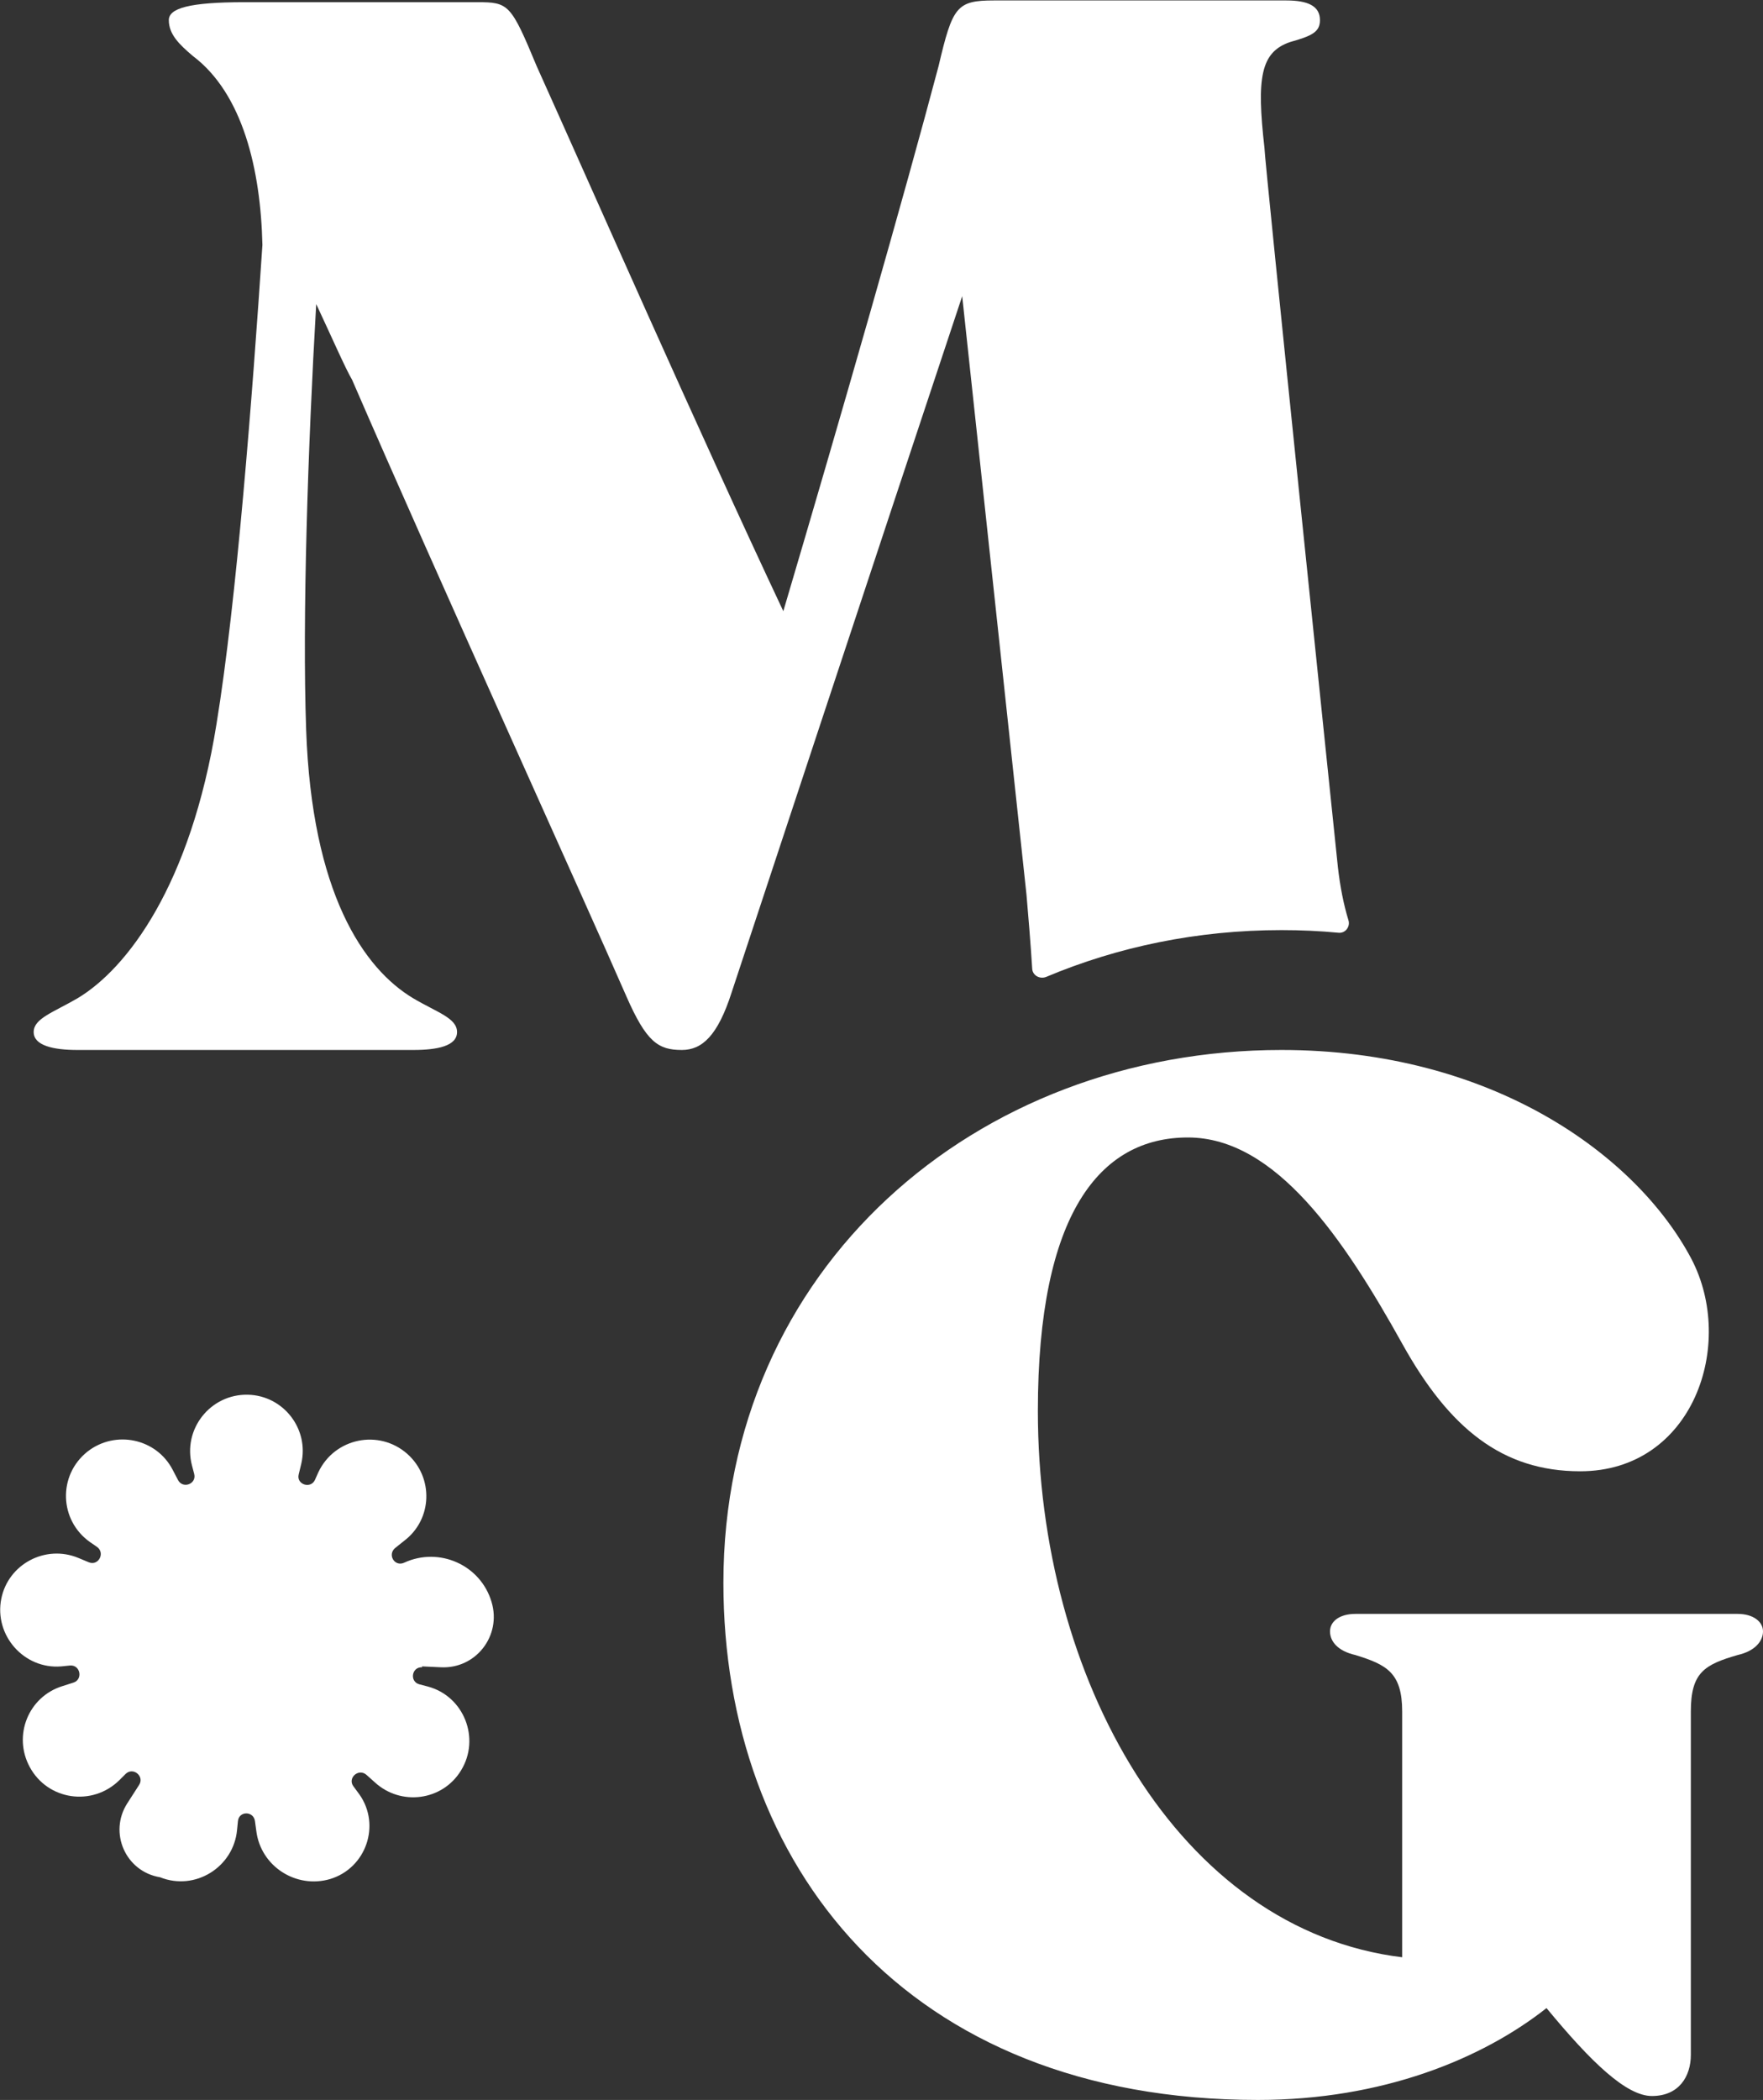
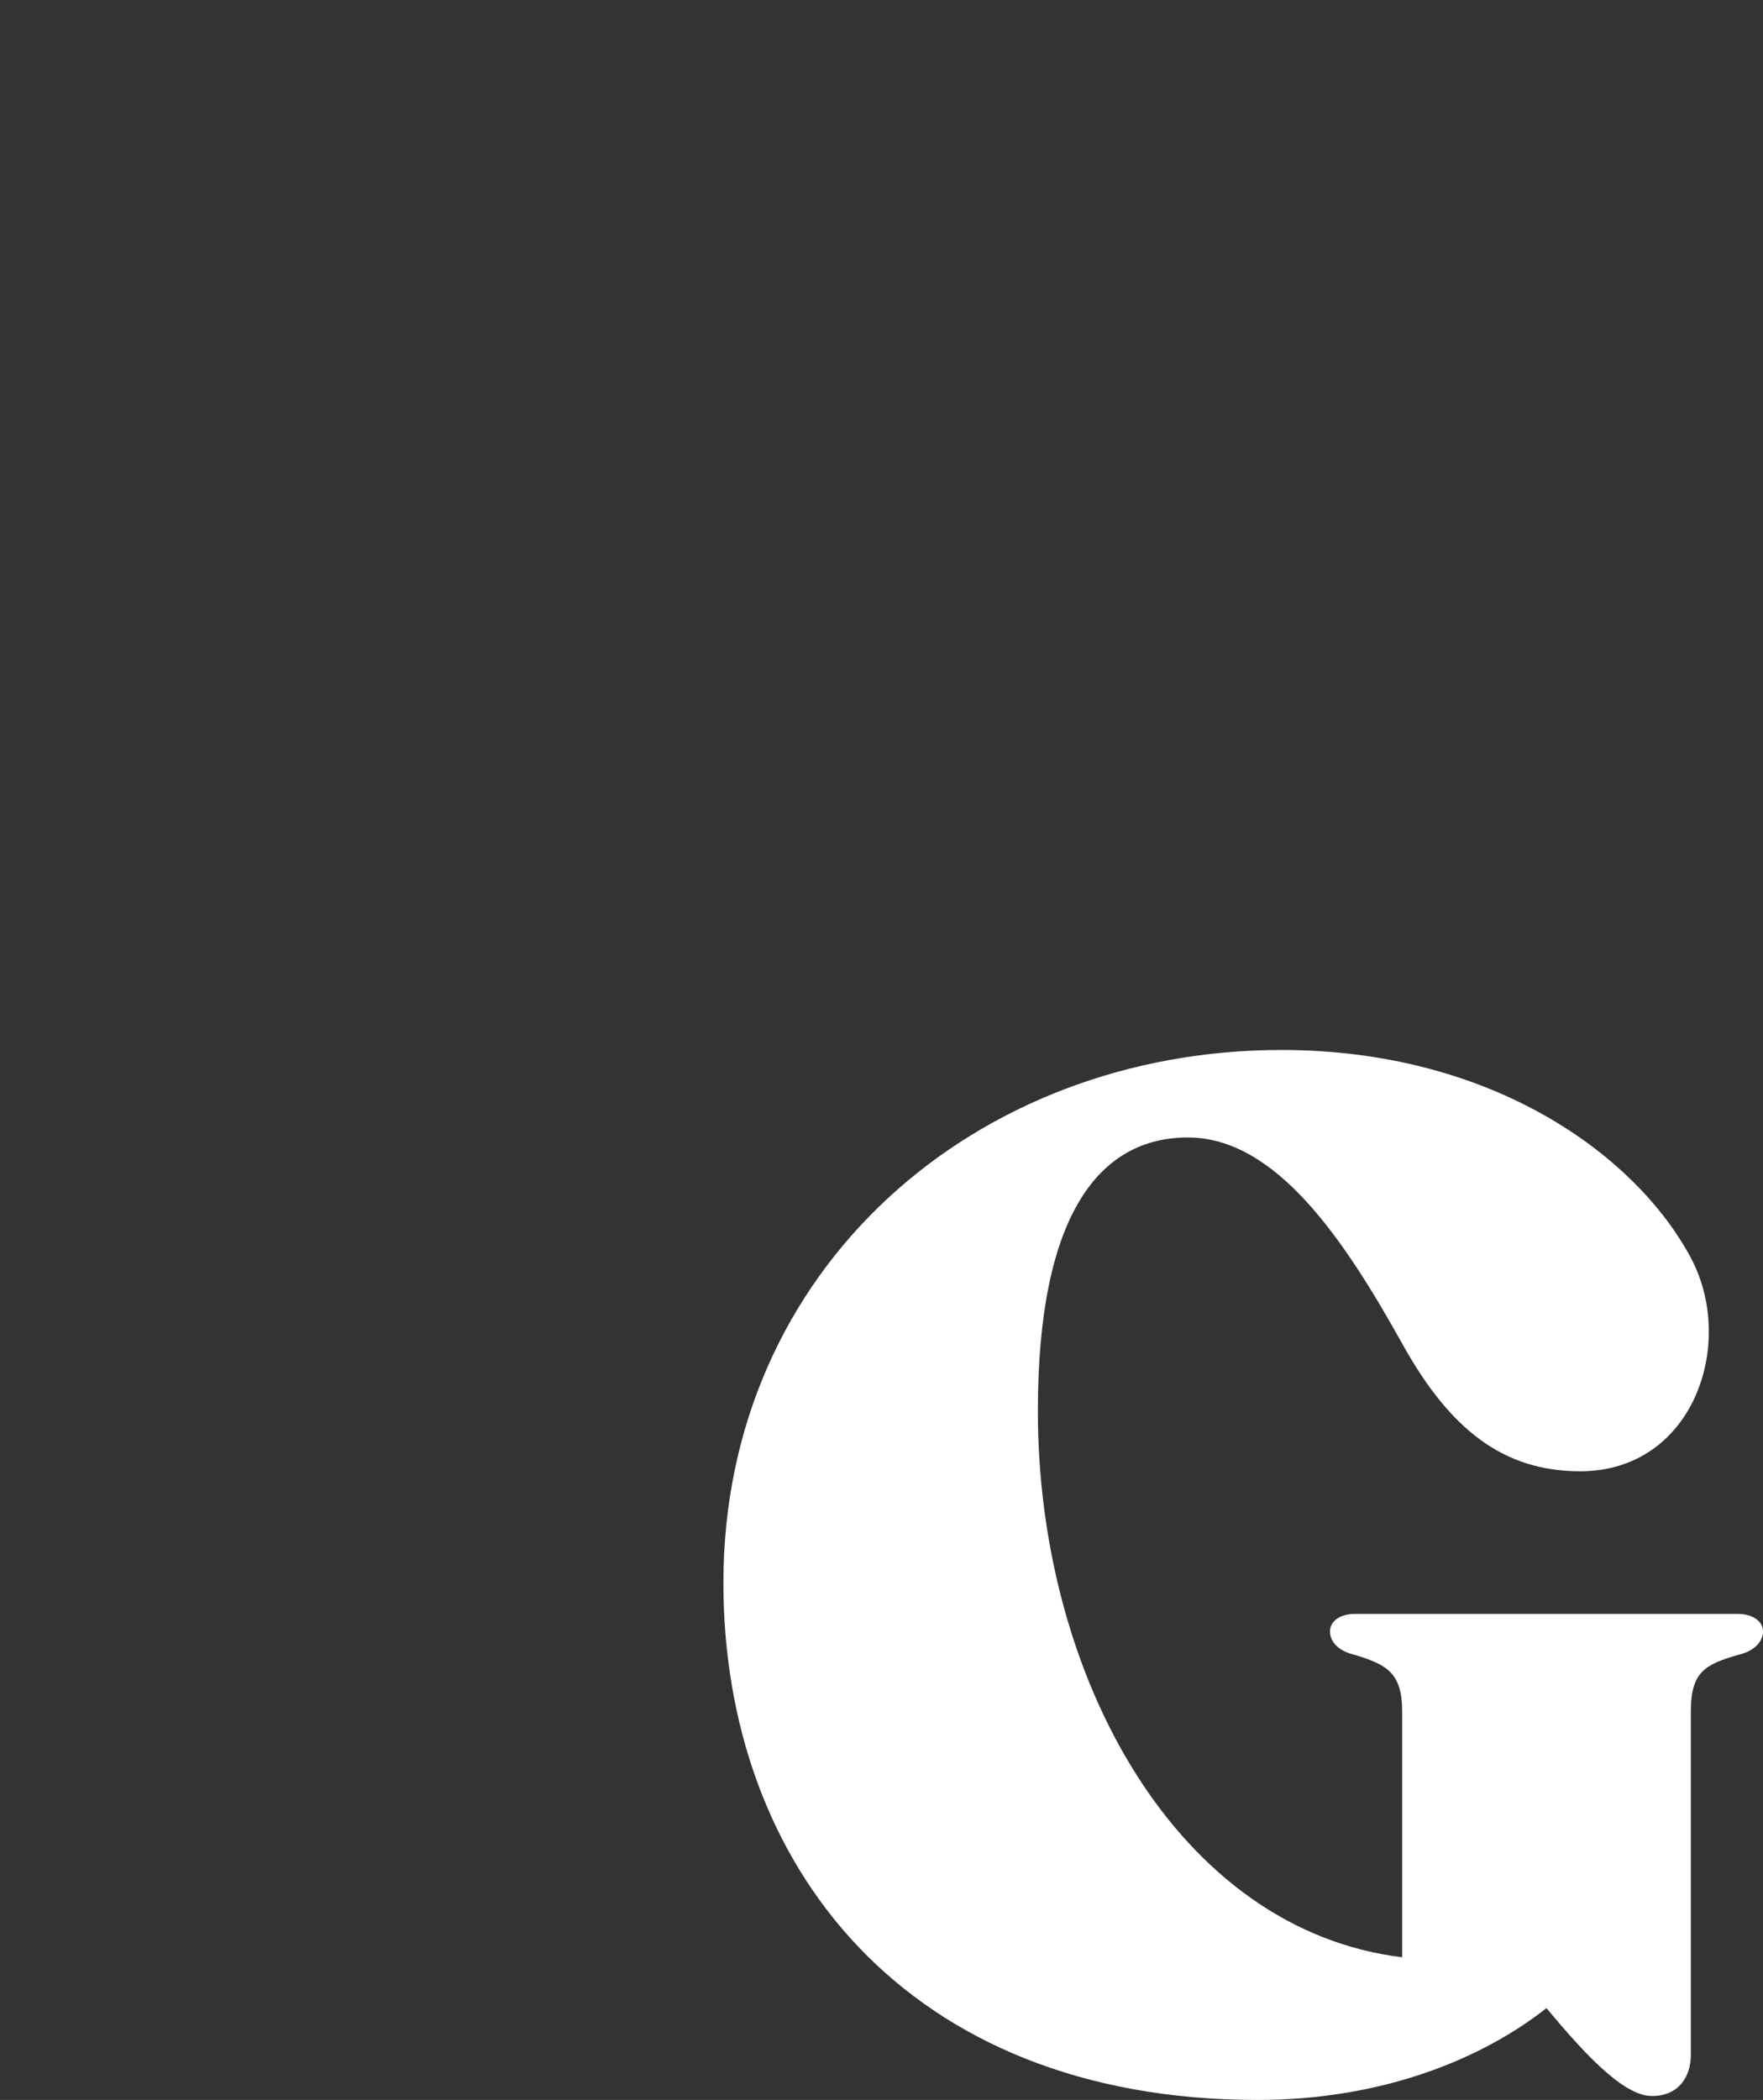
<svg xmlns="http://www.w3.org/2000/svg" id="Capa_2" data-name="Capa 2" viewBox="0 0 40.31 48">
  <rect x="0" y="0" width="40.31" height="48" fill="#333333" stroke="none" />
  <defs>
    <style> .cls-1 { fill: #fff; } </style>
  </defs>
  <g id="Capa_1-2" data-name="Capa 1">
    <g>
      <path class="cls-1" d="M32.06,44.74v-5.62c0-.89-.36-1.07-1.07-1.29-.4-.09-.58-.31-.58-.54s.22-.4.58-.4h8.74c.36,0,.58.18.58.4s-.18.45-.58.54c-.76.22-1.07.4-1.07,1.29v7.85c0,.49-.27.94-.89.94-.58,0-1.38-.76-2.41-2.01-1.47,1.16-3.75,2.1-6.6,2.1-8.07,0-12.22-5.4-12.22-11.82,0-7.18,5.75-12.18,12.76-12.18,4.82,0,8.12,2.41,9.37,4.77,1.03,1.96.04,4.86-2.54,4.86-1.78,0-2.99-.98-4.06-2.9-1.34-2.41-2.9-4.73-4.91-4.73s-3.43,1.74-3.43,6.25c0,6.11,3.21,11.87,8.34,12.49Z" />
-       <path class="cls-1" d="M22,6.77l1.47,13.68c.03.33.1,1.19.13,1.68,0,.16.17.26.32.2,1.64-.69,3.46-1.07,5.38-1.07.45,0,.88.02,1.3.06.16.02.28-.14.23-.29-.11-.36-.19-.77-.24-1.21-.09-.86-1.68-16.18-1.68-16.45-.18-1.59-.09-2.18.59-2.41.5-.14.68-.23.68-.5,0-.32-.27-.45-.77-.45h-6.68c-.86,0-.95.14-1.27,1.5-.77,2.91-2.23,8-3.55,12.46-1.95-4.14-4.41-9.73-5.64-12.46C11.68.09,11.63.05,10.91.05h-5.32c-1.27,0-1.73.14-1.73.41,0,.32.23.55.55.82,1.14.86,1.55,2.59,1.59,4.32-.23,3.45-.59,8.14-1.05,10.95-.59,3.68-2.04,5.59-3.18,6.27-.55.32-1,.46-1,.77s.45.41,1,.41h7.68c.55,0,1-.09,1-.41s-.46-.45-1-.77c-1.14-.68-2.32-2.41-2.45-6.14-.09-2.54.04-6.45.23-9.73.32.68.68,1.5.82,1.73,1.95,4.5,5.32,11.91,6.27,14.09.46,1.05.73,1.23,1.27,1.23.46,0,.82-.32,1.14-1.32,0,0,3.5-10.59,5.27-15.91Z" />
-       <path class="cls-1" d="M9.65,38.09l.43.02c.8.04,1.39-.72,1.16-1.49h0c-.25-.85-1.2-1.27-2-.9h0c-.22.1-.39-.19-.2-.34l.2-.16c.65-.49.68-1.45.07-1.99h0c-.65-.57-1.66-.36-2.03.42l-.08.18c-.1.21-.43.1-.37-.13l.06-.25c.18-.79-.41-1.55-1.22-1.57h0c-.86-.02-1.5.79-1.28,1.62l.05.19c.06.23-.26.35-.37.14l-.12-.23c-.37-.72-1.31-.92-1.95-.42-.68.54-.65,1.57.06,2.07l.16.11c.19.14.03.44-.19.35l-.24-.1c-.75-.31-1.6.14-1.76.93h0c-.17.84.52,1.62,1.37,1.55l.2-.02c.24-.02.3.32.08.39l-.25.08c-.78.24-1.14,1.13-.75,1.85h0c.41.76,1.43.91,2.05.3l.14-.14c.17-.17.44.05.31.25l-.27.42c-.43.67-.04,1.56.75,1.69h0c.8.32,1.68-.23,1.76-1.08l.02-.2c.02-.24.36-.24.39,0l.03.22c.1.81.91,1.33,1.69,1.1h0c.82-.25,1.16-1.23.67-1.93l-.14-.19c-.14-.19.12-.42.3-.26l.19.17c.6.55,1.55.42,1.97-.27h0c.45-.73.07-1.7-.76-1.92l-.19-.05c-.23-.06-.18-.4.06-.39Z" />
    </g>
  </g>
</svg>